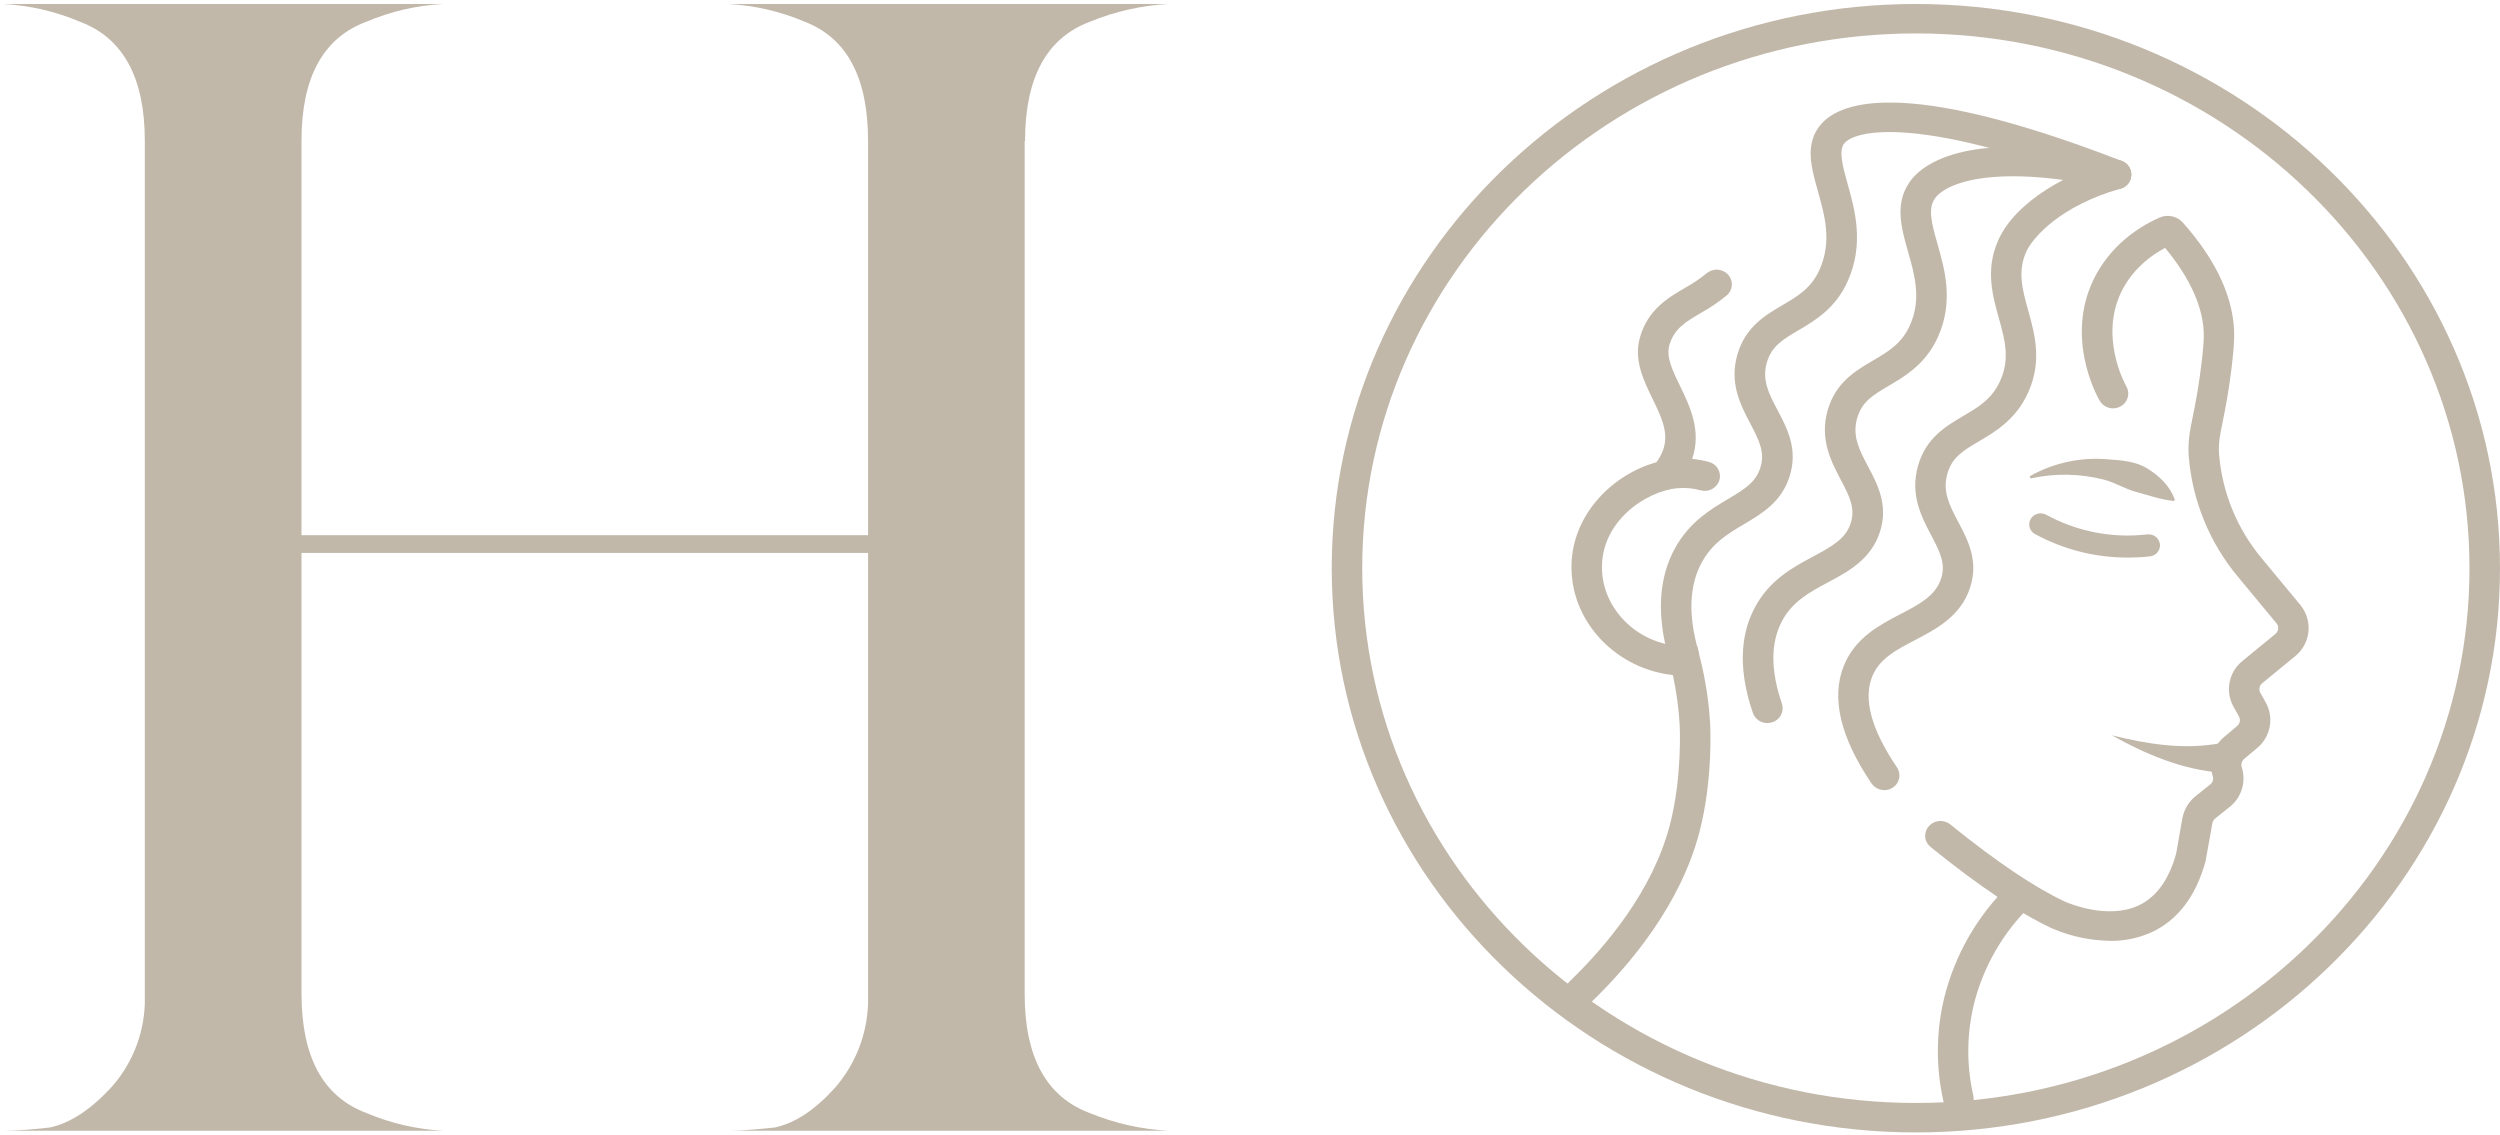
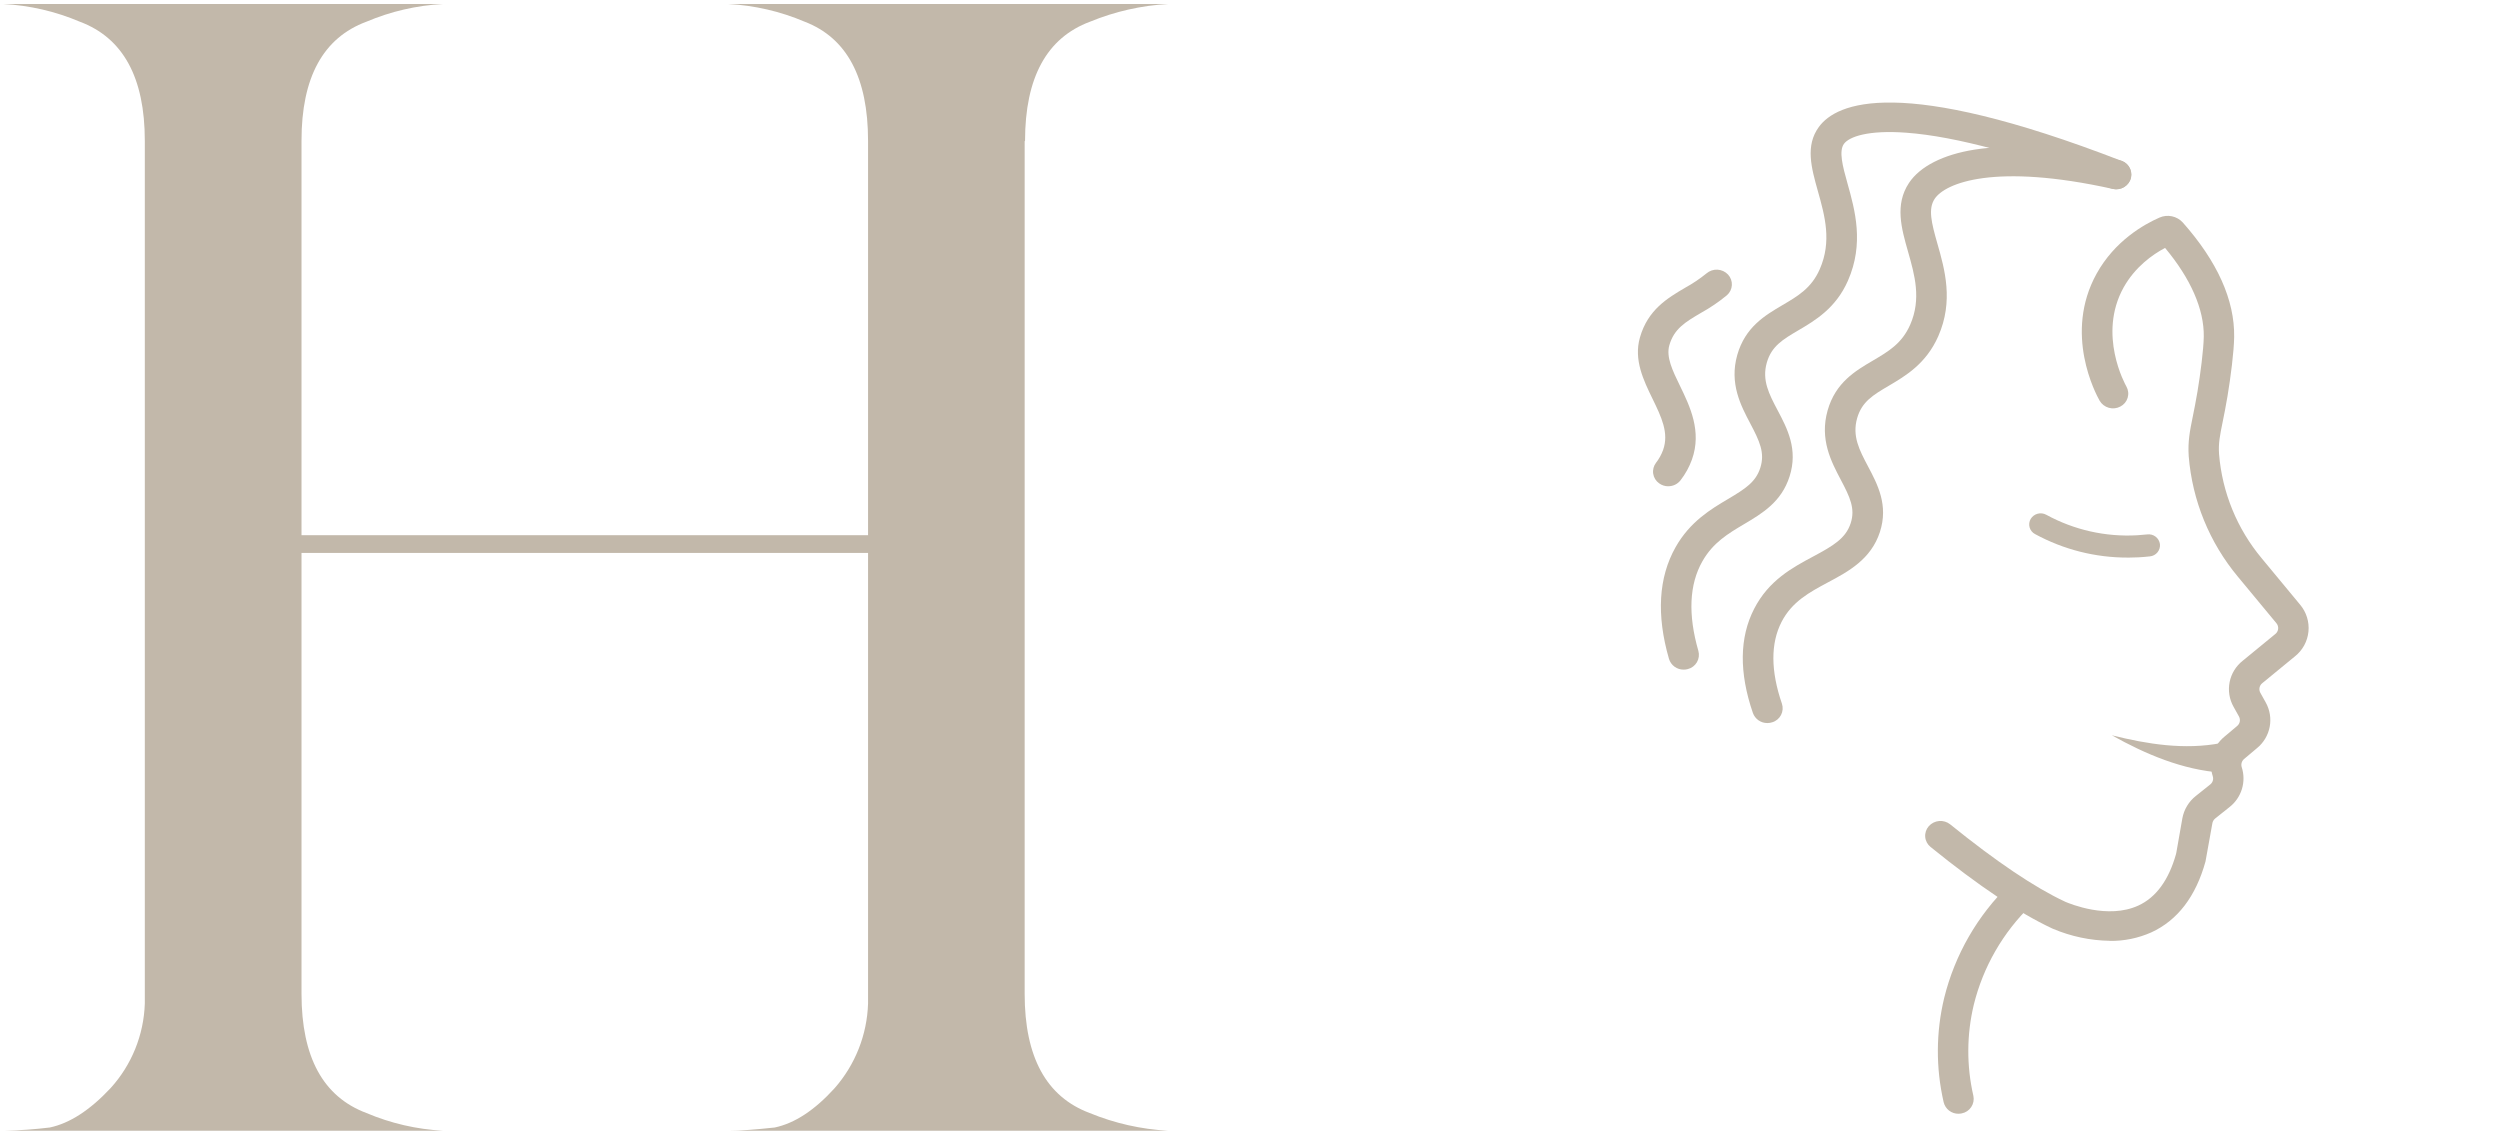
<svg xmlns="http://www.w3.org/2000/svg" width="520" height="236" viewBox="0 0 520 236" fill="none">
  <path d="M213.129 29.384V206.735C213.129 219.873 217.634 228.129 226.647 231.506C231.833 233.64 237.343 234.886 242.943 235.191H151.785C153.854 235.191 156.987 234.974 161.145 234.521C165.31 233.641 169.467 230.908 173.618 226.323C177.898 221.446 180.351 215.232 180.555 208.745V115.005H62.715V206.735C62.715 219.873 67.214 228.129 76.213 231.506C81.273 233.651 86.667 234.898 92.155 235.191H0.996C4.126 235.124 7.25 234.9 10.357 234.521C14.508 233.641 18.725 230.908 23.008 226.323C27.39 221.494 29.911 215.263 30.121 208.745V29.285C30.121 16.148 25.615 7.891 16.603 4.515C11.545 2.365 6.149 1.118 0.661 0.83H92.155C86.667 1.123 81.273 2.37 76.213 4.515C67.201 7.865 62.701 16.122 62.715 29.285V111.32H180.555V29.285C180.555 16.148 176.16 7.891 167.371 4.515C162.314 2.363 156.919 1.116 151.43 0.83H243.022C237.422 1.135 231.912 2.381 226.725 4.515C217.726 7.865 213.221 16.122 213.208 29.285" fill="#C2B8AA" />
  <path d="M442.586 115.978C435.84 115.994 429.199 114.31 423.276 111.081C423.007 110.938 422.769 110.743 422.577 110.506C422.385 110.269 422.242 109.995 422.159 109.702C422.075 109.409 422.052 109.102 422.09 108.799C422.128 108.496 422.228 108.205 422.382 107.941C422.705 107.405 423.224 107.015 423.829 106.854C424.434 106.692 425.079 106.771 425.627 107.074C431.4 110.229 437.941 111.706 444.509 111.336C445.219 111.297 445.933 111.238 446.628 111.159C447.245 111.078 447.87 111.244 448.365 111.622C448.86 112 449.185 112.559 449.269 113.176C449.301 113.481 449.272 113.789 449.184 114.083C449.097 114.376 448.951 114.65 448.757 114.887C448.563 115.124 448.324 115.32 448.053 115.465C447.783 115.609 447.487 115.698 447.181 115.727C446.397 115.817 445.58 115.884 444.772 115.927C444.038 115.966 443.308 115.986 442.578 115.986" fill="#C2B8AA" />
  <path d="M462.144 160.709C453.99 160.16 446.201 156.832 439.263 152.939C446.691 154.799 454.421 156.02 461.967 154.56C466.767 154.07 466.97 160.937 462.144 160.709Z" fill="#C2B8AA" />
-   <path d="M422.315 98.985C427.19 96.266 432.766 95.062 438.329 95.528C441.166 95.728 444.215 95.92 446.679 97.466C449.143 99.012 451.278 100.998 452.322 103.815C452.335 103.854 452.341 103.895 452.338 103.935C452.336 103.976 452.325 104.016 452.307 104.053C452.288 104.089 452.263 104.122 452.232 104.148C452.201 104.175 452.165 104.195 452.126 104.207C449.308 103.886 446.907 103.03 444.329 102.328C441.974 101.704 439.961 100.366 437.603 99.761C432.664 98.502 427.5 98.406 422.519 99.483C422.456 99.495 422.392 99.485 422.336 99.455C422.28 99.424 422.237 99.376 422.213 99.317C422.189 99.259 422.186 99.193 422.204 99.133C422.223 99.072 422.262 99.02 422.315 98.985Z" fill="#C2B8AA" />
-   <path d="M391.931 164.333C391.408 164.336 390.893 164.211 390.43 163.969C389.966 163.727 389.57 163.375 389.274 162.944C382.745 153.31 380.822 145.05 383.549 138.403C385.903 132.626 390.914 130.021 395.321 127.721C399.218 125.689 402.584 123.931 403.746 120.348C404.727 117.323 403.593 114.937 401.666 111.295C399.704 107.564 397.232 102.917 398.951 96.882C400.599 91.09 404.715 88.665 408.349 86.527C411.582 84.624 414.376 82.995 416.099 79.071C418.092 74.547 417.005 70.654 415.75 66.145C414.435 61.436 412.948 56.08 415.597 50.057C419.289 41.651 430.645 35.824 439.247 33.38C440.043 33.149 440.897 33.238 441.63 33.626C442.362 34.014 442.914 34.671 443.171 35.459C443.286 35.85 443.32 36.26 443.274 36.665C443.227 37.069 443.1 37.46 442.899 37.815C442.699 38.169 442.429 38.48 442.107 38.729C441.784 38.977 441.415 39.158 441.021 39.262C428.546 42.793 422.746 49.437 421.424 52.45C419.627 56.543 420.666 60.259 421.863 64.564C423.229 69.461 424.775 75.014 421.926 81.484C419.403 87.213 415.098 89.748 411.637 91.785C408.384 93.7 406.034 95.085 405.053 98.53C403.989 102.266 405.528 105.17 407.301 108.529C409.314 112.327 411.594 116.632 409.785 122.204C407.855 128.165 402.789 130.806 398.323 133.14C394.368 135.201 390.954 136.986 389.435 140.682C387.508 145.391 389.239 151.74 394.568 159.612C394.795 159.948 394.953 160.326 395.03 160.725C395.107 161.123 395.103 161.533 395.017 161.93C394.931 162.326 394.766 162.701 394.531 163.032C394.296 163.363 393.996 163.642 393.649 163.854C393.131 164.184 392.529 164.358 391.915 164.356" fill="#C2B8AA" />
  <path d="M367.61 150.395C366.952 150.401 366.308 150.202 365.768 149.825C365.229 149.448 364.821 148.912 364.6 148.292C361.712 139.887 361.798 132.596 364.859 126.639C367.92 120.682 372.813 118.073 377.145 115.75C381.312 113.521 383.918 111.991 384.946 108.816C385.927 105.791 384.797 103.409 382.87 99.767C380.908 96.031 378.432 91.385 380.151 85.35C381.799 79.562 385.919 77.137 389.569 74.999C392.798 73.092 395.592 71.467 397.319 67.543C399.673 62.183 398.249 57.18 396.871 52.341C395.494 47.503 394.081 42.551 397.068 38.054C399.351 34.608 404.205 32.144 410.723 31.12C418.571 29.884 428.715 30.622 440.868 33.321C441.268 33.402 441.647 33.561 441.984 33.791C442.322 34.02 442.61 34.314 442.832 34.657C443.054 34.999 443.205 35.382 443.277 35.783C443.348 36.185 443.339 36.596 443.25 36.994C443.043 37.799 442.529 38.49 441.818 38.92C441.107 39.35 440.256 39.484 439.447 39.294C414.906 33.851 404.617 38.034 402.408 41.362C401.023 43.453 401.725 46.279 402.989 50.713C404.504 56.018 406.383 62.618 403.158 69.941C400.635 75.666 396.33 78.201 392.873 80.237C389.62 82.156 387.269 83.537 386.284 86.987C385.221 90.722 386.759 93.622 388.537 96.985C390.546 100.78 392.826 105.084 391.021 110.656C389.18 116.331 384.428 118.897 380.237 121.122C376.376 123.19 372.731 125.144 370.561 129.362C368.273 133.828 368.296 139.545 370.639 146.361C370.768 146.748 370.817 147.156 370.785 147.561C370.753 147.967 370.64 148.362 370.452 148.724C370.264 149.085 370.006 149.405 369.692 149.664C369.379 149.924 369.016 150.118 368.626 150.234C368.303 150.341 367.965 150.395 367.626 150.395" fill="#C2B8AA" />
  <path d="M350.203 139.284C349.519 139.291 348.852 139.076 348.3 138.671C347.749 138.266 347.344 137.694 347.146 137.04C344.509 127.904 344.976 120.084 348.527 113.801C351.533 108.48 355.893 105.894 359.393 103.819C363.074 101.637 365.2 100.256 366.146 97.297C367.139 94.185 365.997 91.768 364.055 88.083C362.112 84.399 359.66 79.768 361.355 73.819C363.003 68.028 367.119 65.602 370.753 63.464C373.986 61.561 376.78 59.932 378.503 56.008C381.057 50.212 379.562 44.88 378.11 39.723C376.757 34.889 375.477 30.306 378.318 26.413C381.991 21.363 395.055 15.567 441.315 33.476C441.697 33.616 442.047 33.831 442.345 34.109C442.642 34.387 442.88 34.722 443.045 35.095C443.21 35.467 443.298 35.868 443.304 36.275C443.31 36.682 443.234 37.086 443.081 37.463C442.744 38.218 442.129 38.815 441.364 39.127C440.598 39.44 439.742 39.446 438.972 39.143C421.157 32.252 406.862 28.367 396.487 27.602C388.607 27.017 384.624 28.422 383.537 29.929C382.45 31.436 383.267 34.555 384.267 38.114C385.837 43.702 387.775 50.652 384.365 58.398C381.842 64.127 377.538 66.662 374.077 68.698C370.824 70.613 368.473 71.999 367.492 75.444C366.452 79.097 367.971 81.974 369.725 85.301C371.746 89.123 374.041 93.455 372.228 99.106C370.533 104.415 366.57 106.766 362.736 109.042C359.436 111.004 356.316 112.852 354.103 116.741C351.356 121.571 351.089 127.85 353.263 135.395C353.372 135.788 353.401 136.199 353.348 136.603C353.295 137.007 353.162 137.396 352.957 137.748C352.751 138.1 352.477 138.407 352.151 138.651C351.825 138.895 351.453 139.072 351.058 139.17C350.781 139.247 350.494 139.285 350.207 139.284" fill="#C2B8AA" />
  <path d="M347.001 101.148C346.322 101.15 345.659 100.937 345.109 100.539C344.777 100.307 344.495 100.009 344.281 99.665C344.067 99.32 343.925 98.936 343.864 98.534C343.803 98.133 343.824 97.724 343.926 97.331C344.028 96.939 344.209 96.571 344.458 96.25C345.082 95.446 345.577 94.55 345.925 93.594C347.185 90.062 345.572 86.742 343.704 82.901C341.868 79.126 339.78 74.841 341.103 70.207C342.747 64.418 346.867 61.993 350.501 59.855C352.07 58.995 353.558 57.996 354.947 56.869C355.581 56.324 356.4 56.045 357.235 56.089C358.069 56.132 358.855 56.496 359.428 57.104C359.703 57.4 359.916 57.748 360.054 58.127C360.191 58.507 360.25 58.911 360.227 59.314C360.205 59.718 360.101 60.112 359.921 60.474C359.742 60.836 359.492 61.158 359.185 61.42C357.508 62.803 355.707 64.028 353.805 65.078C350.552 66.993 348.201 68.378 347.22 71.823C346.526 74.272 347.879 77.058 349.449 80.283C351.486 84.478 354.025 89.701 351.925 95.587C351.364 97.142 350.561 98.598 349.547 99.904C349.246 100.291 348.859 100.604 348.418 100.818C347.976 101.032 347.491 101.142 347.001 101.14" fill="#C2B8AA" />
-   <path d="M328.706 209.369C327.869 209.373 327.062 209.051 326.458 208.47C326.167 208.191 325.936 207.855 325.778 207.485C325.62 207.114 325.539 206.715 325.539 206.312C325.539 205.909 325.62 205.51 325.778 205.139C325.936 204.768 326.167 204.433 326.458 204.154C334.016 196.87 343.779 185.298 347.35 171.513C349.943 161.515 349.382 150.951 349.378 150.845C349.176 147.336 348.7 143.847 347.954 140.411C336.496 139.171 327.266 129.903 326.874 118.704C326.431 106.001 337.634 96.419 348.374 95.438C350.748 95.23 353.139 95.447 355.437 96.078C355.833 96.176 356.205 96.353 356.531 96.597C356.858 96.842 357.132 97.149 357.337 97.501C357.543 97.854 357.676 98.243 357.728 98.648C357.781 99.052 357.751 99.463 357.642 99.856C357.397 100.654 356.849 101.324 356.115 101.722C355.381 102.119 354.521 102.213 353.718 101.983C352.172 101.554 350.561 101.406 348.962 101.544C342.292 102.148 332.874 108.536 333.211 118.496C333.517 127.258 341.279 134.4 350.516 134.423H353.004L353.593 136.778C354.732 141.278 355.441 145.877 355.708 150.512C355.735 150.979 356.332 162.08 353.499 173.004C349.575 188.155 339.058 200.669 330.931 208.497C330.329 209.062 329.532 209.374 328.706 209.369Z" fill="#C2B8AA" />
  <path d="M438.858 195.688C434.793 195.63 430.778 194.784 427.035 193.196L426.804 193.094C419.984 189.908 411.5 184.226 401.568 176.178C401.25 175.926 400.987 175.612 400.794 175.256C400.601 174.899 400.483 174.507 400.446 174.104C400.409 173.7 400.455 173.293 400.58 172.907C400.706 172.522 400.909 172.166 401.176 171.861C401.728 171.234 402.5 170.843 403.332 170.77C404.164 170.697 404.993 170.947 405.645 171.469C415.192 179.195 423.217 184.599 429.507 187.534L429.594 187.577C430.528 187.969 438.438 191.269 444.764 188.362C448.453 186.674 451.094 183.064 452.612 177.645L452.683 177.316L453.923 170.252C454.257 168.389 455.264 166.713 456.752 165.543L459.703 163.189C459.965 162.992 460.159 162.718 460.257 162.406C460.356 162.094 460.354 161.758 460.252 161.447C459.784 159.999 459.763 158.443 460.19 156.983C460.618 155.522 461.475 154.224 462.65 153.257L465.31 151.017C465.601 150.785 465.799 150.458 465.871 150.094C465.943 149.729 465.883 149.352 465.703 149.027L464.584 147.022C463.706 145.462 463.413 143.64 463.76 141.883C464.107 140.127 465.07 138.552 466.476 137.443L473.257 131.879C473.423 131.75 473.562 131.588 473.665 131.403C473.768 131.219 473.832 131.016 473.854 130.806C473.877 130.596 473.856 130.384 473.795 130.182C473.733 129.98 473.632 129.792 473.496 129.631L465.518 120.001C459.579 112.894 455.993 104.119 455.253 94.887C455.049 91.811 455.492 89.625 456.109 86.596C456.399 85.163 456.725 83.539 457.078 81.431C457.678 77.833 458.345 72.728 458.385 70.009C458.463 64.334 455.685 57.985 450.336 51.566C447.715 52.955 444.101 55.513 441.703 59.806C436.284 69.597 442.045 79.96 442.292 80.396C442.491 80.75 442.616 81.14 442.66 81.544C442.705 81.947 442.667 82.356 442.55 82.744C442.433 83.133 442.238 83.494 441.978 83.806C441.718 84.118 441.398 84.374 441.036 84.559C440.299 84.955 439.438 85.049 438.633 84.822C437.827 84.595 437.142 84.065 436.72 83.343C435.935 81.953 429.193 69.389 436.096 56.918C439.863 50.114 445.906 46.688 449.183 45.252C449.996 44.896 450.901 44.805 451.769 44.99C452.638 45.175 453.427 45.627 454.025 46.284C461.222 54.407 464.816 62.416 464.706 70.087C464.663 73.132 463.98 78.465 463.321 82.405C462.952 84.614 462.599 86.364 462.312 87.773C461.732 90.629 461.41 92.203 461.563 94.444C462.209 102.424 465.314 110.007 470.451 116.148L478.428 125.781C479.077 126.552 479.564 127.445 479.86 128.408C480.157 129.37 480.258 130.383 480.157 131.385C480.056 132.387 479.754 133.359 479.271 134.242C478.787 135.126 478.131 135.903 477.341 136.529L470.561 142.093C470.265 142.323 470.06 142.651 469.985 143.018C469.909 143.385 469.967 143.767 470.149 144.095L471.267 146.1C472.134 147.646 472.427 149.448 472.094 151.189C471.762 152.93 470.826 154.498 469.45 155.616L466.79 157.856C466.543 158.057 466.362 158.328 466.27 158.633C466.179 158.938 466.181 159.263 466.276 159.567C466.759 161.05 466.772 162.647 466.313 164.137C465.853 165.628 464.944 166.94 463.709 167.894L460.759 170.248C460.432 170.511 460.219 170.889 460.162 171.304L458.742 179.195C456.728 186.47 452.934 191.43 447.468 193.938C444.752 195.144 441.807 195.748 438.835 195.708" fill="#C2B8AA" />
  <path d="M407.372 231.661C406.658 231.67 405.962 231.435 405.399 230.996C404.836 230.557 404.44 229.938 404.276 229.243C402.638 222.114 402.676 214.703 404.386 207.59C406.604 198.591 411.317 190.4 417.983 183.96C418.588 183.385 419.392 183.064 420.227 183.064C421.062 183.064 421.866 183.385 422.472 183.96C422.762 184.239 422.993 184.574 423.151 184.945C423.309 185.316 423.391 185.715 423.391 186.118C423.391 186.521 423.309 186.92 423.151 187.291C422.993 187.662 422.762 187.997 422.472 188.276C416.629 193.918 412.497 201.094 410.55 208.98C409.056 215.208 409.026 221.699 410.464 227.941C410.548 228.34 410.551 228.751 410.473 229.152C410.396 229.552 410.239 229.933 410.013 230.272C409.787 230.611 409.496 230.902 409.156 231.128C408.817 231.354 408.436 231.509 408.035 231.586C407.812 231.633 407.585 231.656 407.356 231.657" fill="#C2B8AA" />
-   <path d="M398.5 6.957C335.001 6.957 283.345 56.856 283.345 118.188C283.345 179.521 335.001 229.416 398.5 229.416C461.999 229.416 513.651 179.517 513.651 118.188C513.651 56.86 461.995 6.957 398.5 6.957ZM398.5 235.545C331.504 235.545 277 182.896 277 118.188C277 53.481 331.504 0.828 398.5 0.828C465.495 0.828 520 53.473 520 118.188C520 182.904 465.495 235.545 398.5 235.545Z" fill="#C2B8AA" />
</svg>